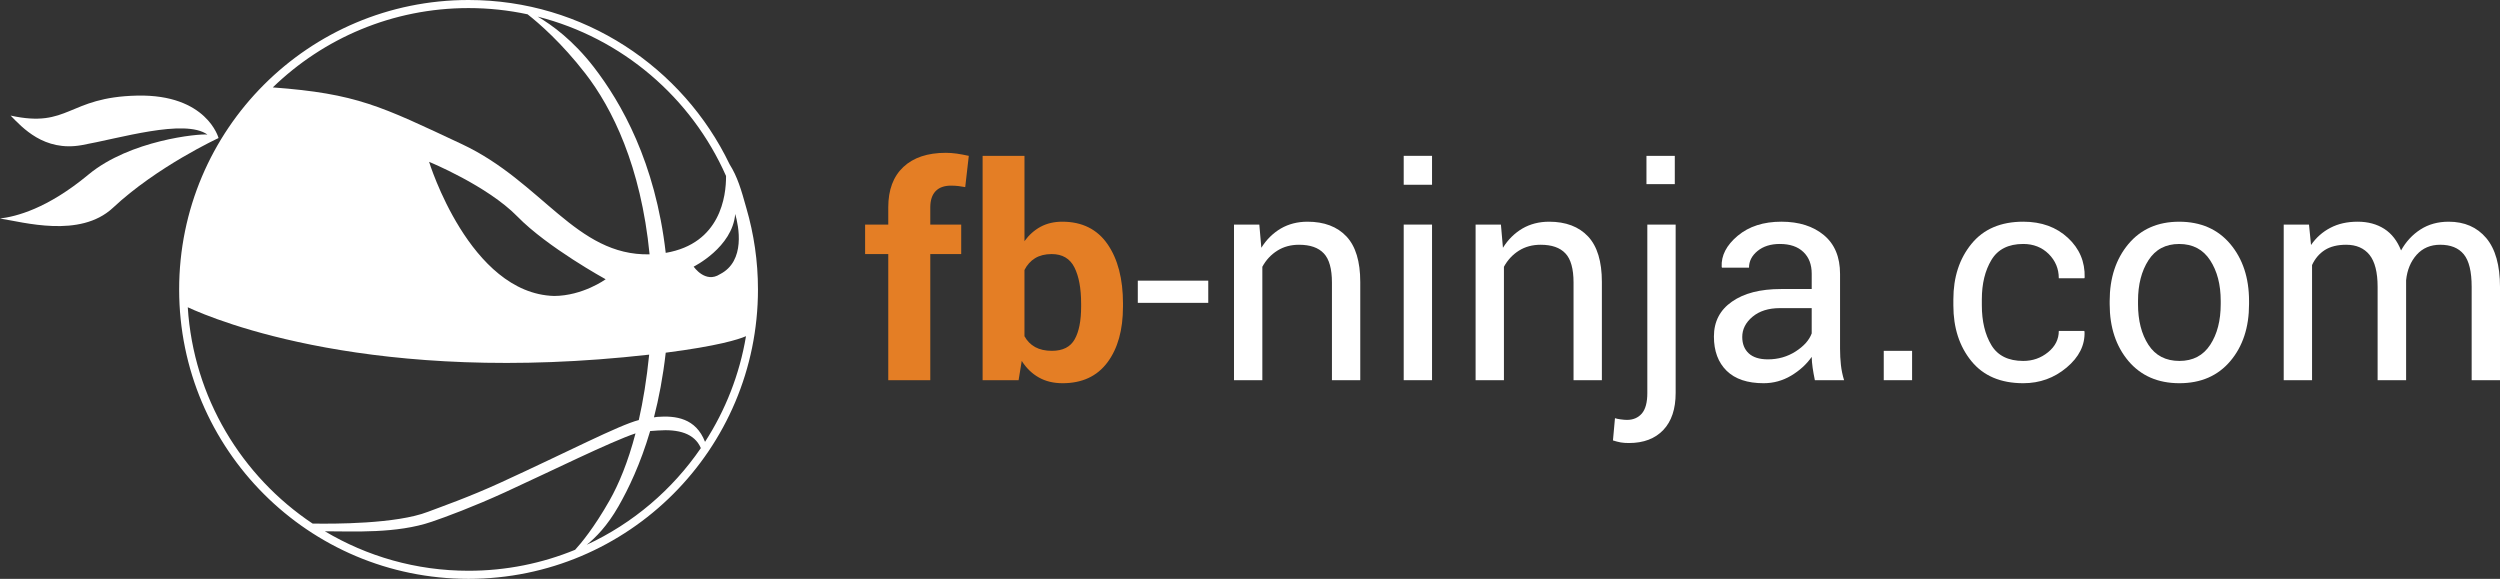
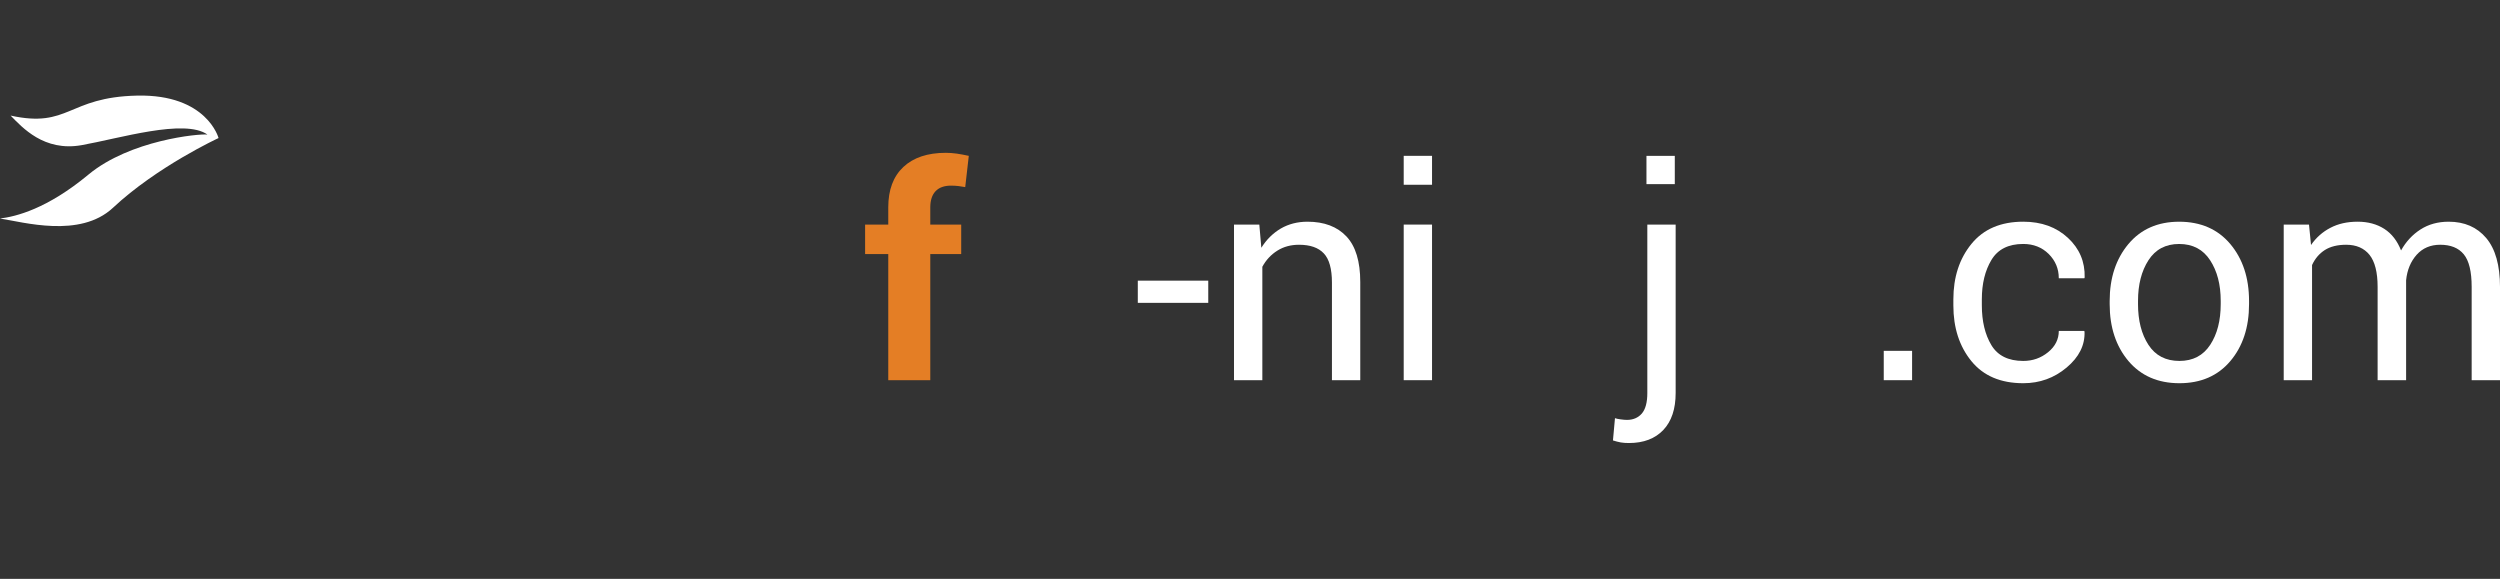
<svg xmlns="http://www.w3.org/2000/svg" version="1.1" id="Layer_1" x="0px" y="0px" width="283.464px" height="65.633px" viewBox="0 0 283.464 65.633" enable-background="new 0 0 283.464 65.633" xml:space="preserve">
  <rect x="0" y="0" width="283.464" height="65.633" fill="#333333" stroke="none" />
  <g>
-     <path fill="#FFFFFF" d="M84.628,23.601c-0.596-2.142-1.015-3.559-1.898-4.966c0.001,0.003,0.001,0.004,0.002,0.006   C77.441,7.617,66.175,0,53.125,0C34.998,0,20.313,14.691,20.313,32.816c0,18.125,14.686,32.817,32.812,32.817   s32.818-14.691,32.818-32.817C85.943,29.613,85.479,26.524,84.628,23.601z M83.361,24.261c0.4,1.38,1.201,5.339-1.724,6.827   c-1.665,1.09-2.985-0.856-2.985-0.856S83.051,28.05,83.361,24.261z M82.323,19.954c0.017,2.241-0.608,7.658-6.839,8.718   c-1.18-10.289-5.04-17.026-8.157-21.068c-2.341-3.025-4.727-4.766-6.364-5.72C70.543,4.315,78.4,11.065,82.323,19.954z    M53.125,0.916c2.298,0,4.536,0.245,6.696,0.707c1.306,1.024,3.85,3.229,6.555,6.718c3.026,3.912,6.294,10.465,7.277,20.498   c-8.337,0.184-12.175-8.22-21.278-12.494c-9.201-4.315-11.925-5.728-21.444-6.434C36.672,4.344,44.502,0.916,53.125,0.916z    M68.674,31.664c0,0-2.58,1.881-5.854,1.895c-9.579-0.285-14.168-15.209-14.168-15.209s6.597,2.702,10.012,6.199   C62.078,28.051,68.674,31.664,68.674,31.664z M21.291,34.84c3.197,1.485,21.09,8.897,52.316,5.371   c-0.283,2.8-0.688,5.266-1.177,7.417c-2.284,0.59-8.024,3.591-15.669,7.091c-3.592,1.648-6.689,2.723-8.244,3.315   c-3.581,1.383-10.737,1.373-13.075,1.33C27.405,54,21.934,45.078,21.291,34.84z M53.125,64.716c-5.951,0-11.523-1.637-16.287-4.477   c0.027,0.001,0.053,0.002,0.09,0.002c3.158,0,8.049,0.28,12.024-1.083c1.608-0.546,4.699-1.69,8.305-3.339   c5.187-2.377,12.013-5.754,14.8-6.68c-0.861,3.295-1.913,5.781-2.928,7.578c-1.769,3.128-3.29,4.939-3.918,5.621   C61.487,63.869,57.402,64.716,53.125,64.716z M66.524,61.771c1.003-0.798,2.337-2.142,3.604-4.365   c1.13-1.978,2.481-4.775,3.59-8.532c0.293-0.018,0.588-0.033,0.879-0.062c2.334-0.172,4.144,0.316,4.87,1.995   C76.235,55.533,71.762,59.344,66.524,61.771z M79.94,50.1c-1.045-2.697-3.324-2.992-5.432-2.831   c-0.121,0.013-0.241,0.026-0.359,0.053c0.556-2.153,1.023-4.587,1.335-7.332c5.903-0.76,8.235-1.495,9.102-1.872   C83.855,42.475,82.244,46.533,79.94,50.1z" />
    <path fill="#FFFFFF" d="M15.551,10.84c-7.917,0.17-7.691,3.723-14.349,2.266c1.319,1.348,3.792,4.105,8.036,3.355   c4.246-0.749,11.698-3.044,14.283-1.203c-0.976-0.118-8.777,0.63-13.486,4.532C5.339,23.687,1.832,24.548,0,24.779   c2.64,0.396,9.061,2.263,12.795-1.208c5.017-4.7,11.986-7.919,11.986-7.919S23.462,10.668,15.551,10.84z" />
  </g>
  <g>
-     <path fill="#E47E25" d="M100.716,43.108V28.809h-2.625v-3.344h2.625V23.51c0-1.98,0.572-3.507,1.712-4.577   c1.144-1.07,2.746-1.605,4.813-1.605c0.4,0,0.811,0.031,1.229,0.088c0.42,0.063,0.877,0.144,1.377,0.255l-0.405,3.544   c-0.261-0.047-0.515-0.089-0.76-0.118c-0.244-0.029-0.529-0.049-0.854-0.049c-0.773,0-1.357,0.216-1.753,0.636   c-0.396,0.42-0.595,1.035-0.595,1.827v1.955h3.506v3.344h-3.506v14.299H100.716z" />
-     <path fill="#E47E25" d="M127.329,34.78c0,2.629-0.587,4.734-1.761,6.308c-1.174,1.574-2.87,2.363-5.087,2.363   c-1.023,0-1.916-0.214-2.683-0.646c-0.767-0.426-1.416-1.053-1.948-1.879l-0.356,2.183h-4.08V17.67h4.747v9.67   c0.511-0.705,1.122-1.246,1.834-1.632c0.713-0.381,1.53-0.57,2.454-0.57c2.24,0,3.947,0.849,5.121,2.534   c1.174,1.696,1.761,3.945,1.761,6.765V34.78z M122.584,34.438c0-1.732-0.251-3.103-0.757-4.111   c-0.506-1.009-1.367-1.519-2.583-1.519c-0.742,0-1.365,0.158-1.878,0.465c-0.509,0.313-0.912,0.761-1.206,1.339v7.511   c0.293,0.536,0.7,0.951,1.214,1.233c0.517,0.283,1.151,0.423,1.9,0.423c1.229,0,2.087-0.433,2.576-1.301   c0.489-0.866,0.734-2.103,0.734-3.696V34.438z" />
+     <path fill="#E47E25" d="M100.716,43.108V28.809h-2.625v-3.344h2.625V23.51c0-1.98,0.572-3.507,1.712-4.577   c1.144-1.07,2.746-1.605,4.813-1.605c0.4,0,0.811,0.031,1.229,0.088c0.42,0.063,0.877,0.144,1.377,0.255l-0.405,3.544   c-0.261-0.047-0.515-0.089-0.76-0.118c-0.244-0.029-0.529-0.049-0.854-0.049c-0.773,0-1.357,0.216-1.753,0.636   c-0.396,0.42-0.595,1.035-0.595,1.827v1.955h3.506v3.344h-3.506v14.299H100.716" />
    <path fill="#FFFFFF" d="M136.999,34.339h-7.989v-2.517h7.989V34.339z" />
    <path fill="#FFFFFF" d="M142.789,25.464l0.228,2.63c0.587-0.937,1.323-1.66,2.21-2.184c0.884-0.511,1.893-0.772,3.024-0.772   c1.901,0,3.375,0.562,4.419,1.674c1.042,1.112,1.564,2.835,1.564,5.158v11.138h-3.211V32.039c0-1.552-0.309-2.663-0.923-3.308   c-0.615-0.657-1.551-0.979-2.813-0.979c-0.922,0-1.742,0.219-2.452,0.666c-0.714,0.447-1.281,1.052-1.704,1.83v12.861h-3.213   V25.464H142.789z" />
    <path fill="#FFFFFF" d="M162.372,20.949h-3.212V17.67h3.212V20.949z M162.372,43.108h-3.212V25.464h3.212V43.108z" />
-     <path fill="#FFFFFF" d="M170.183,25.464l0.229,2.63c0.586-0.937,1.323-1.66,2.209-2.184c0.885-0.511,1.894-0.772,3.025-0.772   c1.902,0,3.375,0.562,4.419,1.674c1.043,1.112,1.565,2.835,1.565,5.158v11.138h-3.213V32.039c0-1.552-0.307-2.663-0.922-3.308   c-0.613-0.657-1.552-0.979-2.813-0.979c-0.923,0-1.742,0.219-2.455,0.666c-0.711,0.447-1.279,1.052-1.703,1.83v12.861h-3.212   V25.464H170.183z" />
    <path fill="#FFFFFF" d="M189.995,25.464v19.093c0,1.815-0.467,3.219-1.402,4.2c-0.936,0.983-2.233,1.476-3.896,1.476   c-0.339,0-0.645-0.019-0.922-0.067c-0.278-0.051-0.574-0.128-0.889-0.227l0.229-2.524c0.152,0.055,0.37,0.101,0.652,0.137   c0.283,0.037,0.517,0.059,0.701,0.059c0.706,0,1.269-0.239,1.686-0.715c0.419-0.483,0.629-1.262,0.629-2.338V25.464H189.995z    M189.898,20.88h-3.213v-3.21h3.213V20.88z" />
-     <path fill="#FFFFFF" d="M205.779,43.108c-0.108-0.532-0.193-0.999-0.252-1.41c-0.06-0.411-0.096-0.814-0.106-1.233   c-0.597,0.853-1.377,1.556-2.339,2.133c-0.963,0.568-1.998,0.853-3.107,0.853c-1.836,0-3.236-0.466-4.199-1.409   c-0.96-0.944-1.443-2.235-1.443-3.886c0-1.691,0.683-3.009,2.048-3.955c1.364-0.956,3.214-1.429,5.552-1.429h3.489v-1.744   c0-1.032-0.314-1.854-0.944-2.455c-0.63-0.607-1.523-0.911-2.676-0.911c-1.032,0-1.873,0.268-2.519,0.793   c-0.647,0.526-0.971,1.159-0.971,1.898h-3.065l-0.033-0.098c-0.065-1.278,0.541-2.45,1.819-3.522   c1.276-1.065,2.927-1.596,4.95-1.596c1.999,0,3.606,0.513,4.824,1.527c1.218,1.015,1.828,2.48,1.828,4.395v8.496   c0,0.629,0.032,1.239,0.097,1.825c0.066,0.586,0.186,1.167,0.359,1.727H205.779z M200.449,40.746c1.163,0,2.211-0.296,3.146-0.895   c0.935-0.598,1.543-1.281,1.826-2.048v-2.866h-3.604c-1.293,0-2.329,0.33-3.105,0.977c-0.778,0.65-1.166,1.416-1.166,2.294   c0,0.78,0.245,1.4,0.733,1.854C198.768,40.515,199.491,40.746,200.449,40.746z" />
    <path fill="#FFFFFF" d="M216.803,43.108h-3.213V39.78h3.213V43.108z" />
    <path fill="#FFFFFF" d="M229.409,40.925c1.065,0,2.002-0.328,2.812-0.988c0.809-0.656,1.217-1.465,1.217-2.417h2.884l0.034,0.098   c0.054,1.518-0.623,2.875-2.03,4.056c-1.408,1.183-3.047,1.777-4.917,1.777c-2.565,0-4.529-0.839-5.886-2.51   c-1.361-1.672-2.04-3.776-2.04-6.309v-0.686c0-2.516,0.682-4.61,2.046-6.287c1.364-1.68,3.324-2.522,5.879-2.522   c2.065,0,3.753,0.614,5.063,1.831c1.31,1.216,1.943,2.707,1.9,4.482l-0.033,0.098h-2.901c0-1.077-0.383-1.989-1.144-2.751   c-0.76-0.75-1.723-1.135-2.885-1.135c-1.685,0-2.889,0.609-3.612,1.818c-0.725,1.209-1.084,2.698-1.084,4.457v0.684   c0,1.801,0.358,3.3,1.077,4.506C226.506,40.323,227.712,40.925,229.409,40.925z" />
    <path fill="#FFFFFF" d="M239.207,34.124c0-2.606,0.707-4.755,2.12-6.451c1.414-1.685,3.334-2.534,5.757-2.534   c2.444,0,4.379,0.845,5.797,2.525c1.42,1.69,2.129,3.844,2.129,6.46v0.362c0,2.63-0.708,4.783-2.121,6.455   c-1.413,1.671-3.337,2.51-5.773,2.51c-2.437,0-4.361-0.842-5.781-2.515c-1.417-1.685-2.128-3.834-2.128-6.45V34.124z    M242.42,34.475c0,1.871,0.393,3.408,1.181,4.622c0.789,1.215,1.96,1.828,3.515,1.828c1.532,0,2.697-0.613,3.49-1.828   c0.794-1.214,1.191-2.751,1.191-4.622v-0.362c0-1.843-0.399-3.376-1.199-4.602c-0.799-1.228-1.97-1.848-3.514-1.848   c-1.533,0-2.693,0.62-3.482,1.848c-0.788,1.226-1.181,2.759-1.181,4.602V34.475z" />
    <path fill="#FFFFFF" d="M261.808,25.464l0.229,2.316c0.577-0.838,1.309-1.487,2.194-1.948c0.884-0.466,1.917-0.695,3.091-0.695   c1.173,0,2.182,0.275,3.025,0.815c0.842,0.542,1.474,1.364,1.898,2.444c0.553-0.994,1.29-1.791,2.204-2.378   c0.913-0.587,1.977-0.88,3.196-0.88c1.791,0,3.212,0.618,4.254,1.849c1.044,1.238,1.566,3.093,1.566,5.57v10.551h-3.214v-10.58   c0-1.742-0.298-2.968-0.896-3.696c-0.599-0.726-1.489-1.081-2.674-1.081c-1.098,0-1.986,0.379-2.667,1.135   c-0.678,0.768-1.079,1.727-1.196,2.887v0.135v11.2h-3.231v-10.58c0-1.651-0.307-2.865-0.919-3.632   c-0.616-0.763-1.5-1.145-2.65-1.145c-0.979,0-1.785,0.201-2.413,0.597c-0.633,0.404-1.116,0.972-1.452,1.704v13.056h-3.213V25.464   H261.808z" />
  </g>
</svg>